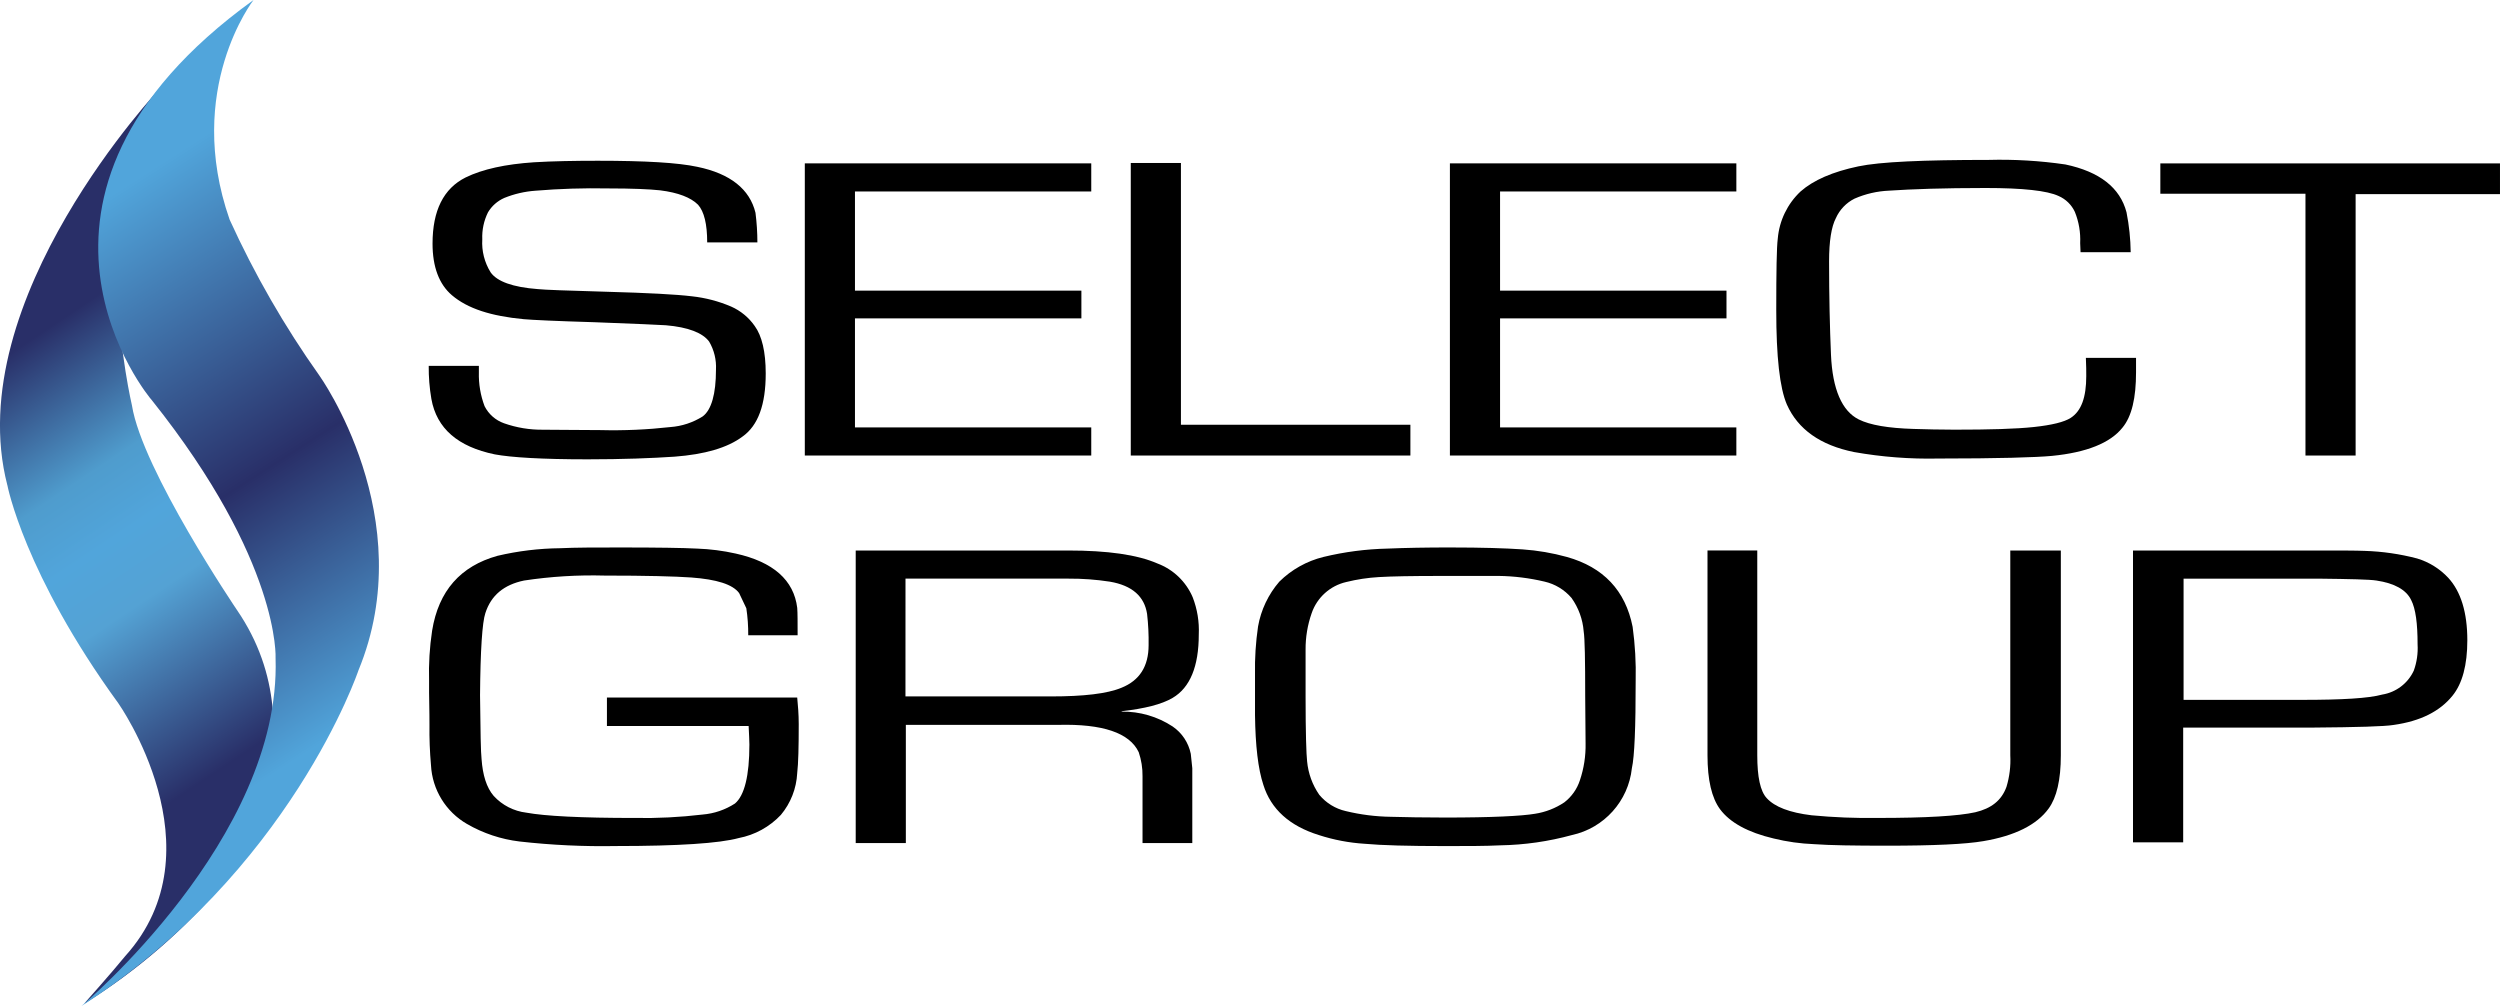
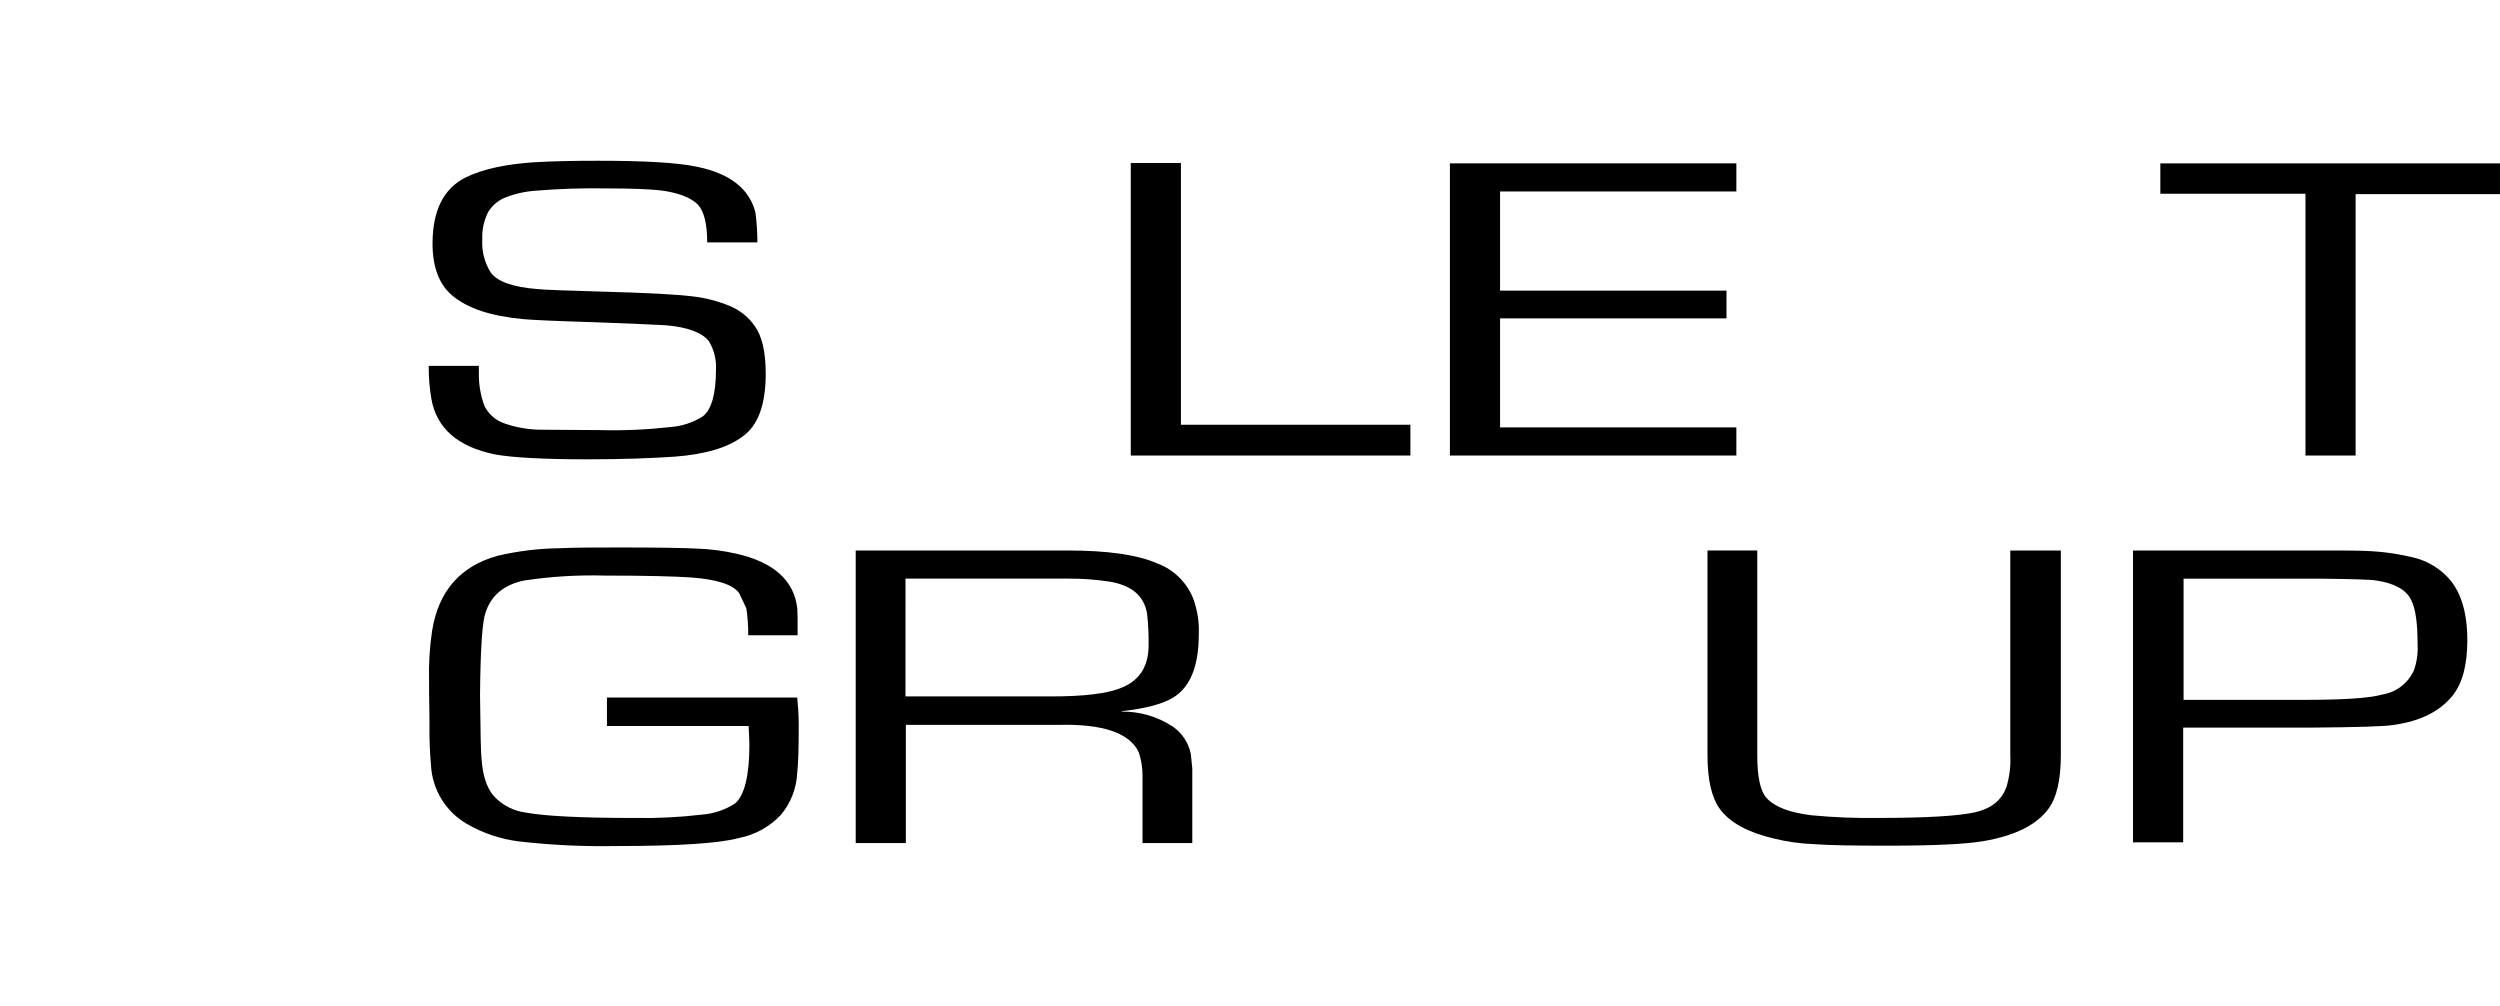
<svg xmlns="http://www.w3.org/2000/svg" id="Layer_2" data-name="Layer 2" viewBox="0 0 1496.94 602.38">
  <defs>
    <style>
      .cls-1 {
        fill: url(#linear-gradient-2);
      }

      .cls-2 {
        fill: none;
      }

      .cls-3 {
        clip-path: url(#clippath-1);
      }

      .cls-4 {
        fill: url(#linear-gradient);
      }

      .cls-5 {
        clip-path: url(#clippath);
      }
    </style>
    <clipPath id="clippath">
      <path class="cls-2" d="M4.41,290.5s10.01,53,66.42,130.56c0,0,61.87,87.58,4.09,151.5-7.96,9.78-24.57,28.44-24.57,28.44,32.04-19.86,60.69-44.74,84.84-73.69,0,0,59.6-85.08,6.6-162.2,0,0-56.64-83.71-62.79-122.39,0,0-29.34-124.2,17.52-190.63,0,0-120.79,127.39-92.13,238.4" />
    </clipPath>
    <linearGradient id="linear-gradient" x1="446.86" y1="648.85" x2="446.86" y2="645.33" gradientTransform="translate(-61803.46 106551.17) scale(138.5 -164.16)" gradientUnits="userSpaceOnUse">
      <stop offset="0" stop-color="#292f68" />
      <stop offset=".26" stop-color="#292f68" />
      <stop offset=".41" stop-color="#4f9ccd" />
      <stop offset=".48" stop-color="#51a5db" />
      <stop offset=".55" stop-color="#54a2d4" />
      <stop offset=".74" stop-color="#292f68" />
      <stop offset="1" stop-color="#292f68" />
    </linearGradient>
    <clipPath id="clippath-1">
      <path class="cls-2" d="M151.8,0C-12.2,118.29,90.63,239.54,90.85,239.54c77.34,96.91,74.16,154.69,74.16,154.69,3.41,107.81-116.24,208.15-116.24,208.15,125.33-80.53,165.82-200.87,165.82-200.87,37.76-91.45-23.43-176.75-23.43-176.75-20.81-29.32-38.78-60.55-53.67-93.27C110.19,53.46,151.8,0,151.8,0Z" />
    </clipPath>
    <linearGradient id="linear-gradient-2" x1="447.52" y1="648.9" x2="447.52" y2="645.38" gradientTransform="translate(-69598.32 119728.41) scale(155.79 -184.55)" gradientUnits="userSpaceOnUse">
      <stop offset="0" stop-color="#51a5db" />
      <stop offset=".22" stop-color="#51a5db" />
      <stop offset=".51" stop-color="#292f68" />
      <stop offset=".75" stop-color="#51a5db" />
      <stop offset="1" stop-color="#51a5db" />
    </linearGradient>
  </defs>
  <g id="Layer_1-2" data-name="Layer 1">
    <g>
      <path id="Path_757" data-name="Path 757" d="M453.47,145.13h-30.02c0-10.92-1.82-18.43-5.46-22.53-4.32-4.32-11.83-7.28-22.75-8.64-6.37-.68-16.61-1.14-31.16-1.14-14.5-.28-29,.18-43.45,1.37-6.41.45-12.71,1.91-18.66,4.32-4.08,1.79-7.5,4.81-9.78,8.64-2.47,5.01-3.65,10.57-3.41,16.15-.43,6.96,1.32,13.87,5.01,19.79,3.87,5.46,13.2,8.87,28.21,10.01,4.09.45,17.74.91,41.19,1.59,24.79.68,41.86,1.59,51.18,2.73,8.07.88,15.97,2.95,23.43,6.14,5.68,2.51,10.56,6.53,14.1,11.62,4.32,5.91,6.6,15.47,6.6,28.44,0,18.66-4.55,31.16-13.87,37.76-9.1,6.82-22.75,10.69-40.72,12.06-13.65.91-30.94,1.59-52.11,1.59-27.3,0-45.73-1.14-55.51-2.96-22.07-4.55-34.81-15.47-37.99-33.21-1.12-6.54-1.65-13.16-1.59-19.79h30.03v3.87c-.18,6.91.97,13.78,3.41,20.25,2.41,4.78,6.57,8.45,11.62,10.24,7.52,2.66,15.45,3.97,23.43,3.87,9.78,0,21.16.23,34.35.23,13.98.35,27.96-.26,41.86-1.82,6.87-.5,13.51-2.69,19.34-6.37,5.23-3.87,7.96-13.42,7.96-27.98.32-5.89-1.1-11.75-4.09-16.83-3.87-5.23-12.51-8.64-25.93-9.78-3.87-.23-17.96-.91-42.77-1.82-23.2-.68-37.32-1.37-42.31-1.82-19.56-1.82-33.67-6.37-42.99-14.33-7.75-6.6-11.62-17.06-11.62-30.94,0-19.79,6.6-32.98,19.79-39.58,10.24-5.01,23.89-7.96,40.95-9.1,11.38-.68,24.34-.91,38.22-.91,28.44,0,48,1.14,59.6,3.64,19.79,4.09,31.39,13.42,34.81,27.52.75,5.89,1.13,11.81,1.14,17.74" />
-       <path id="Path_758" data-name="Path 758" d="M511.93,114.65v59.38h135.58v16.61h-135.58v65.29h141.49v16.83h-171.52V97.82h171.52v16.83h-141.49Z" />
      <path id="Path_759" data-name="Path 759" d="M707.11,97.59v156.74h137.4v18.43h-167.43V97.59h30.03Z" />
      <path id="Path_760" data-name="Path 760" d="M898.2,114.65v59.38h135.58v16.61h-135.58v65.29h141.49v16.83h-171.52V97.82h171.52v16.83h-141.49Z" />
-       <path id="Path_761" data-name="Path 761" d="M1248.98,214.29h30.03v8.64c0,15.24-2.5,26.4-8.19,33.21-7.28,9.1-21.38,14.79-42.09,16.83-9.55.91-32.3,1.59-68.24,1.59-16.84.36-33.68-.93-50.27-3.87-20.25-4.09-33.67-13.65-40.27-28.44-4.32-10.01-6.37-28.66-6.37-56.41,0-23.43.23-37.76.91-42.99.92-10.76,5.78-20.81,13.65-28.21,7.75-6.82,19.34-11.83,34.58-15.02,12.97-2.73,38.9-3.87,78.03-3.87,15.37-.41,30.74.51,45.95,2.73,20.47,4.32,32.74,13.87,36.61,28.66,1.56,7.87,2.4,15.87,2.5,23.89h-30.02l-.23-5.46c.3-6.38-.78-12.74-3.17-18.66-1.97-4.28-5.45-7.69-9.78-9.56-6.83-3.19-21.38-4.78-43.68-4.78-25.02,0-44.36.68-57.78,1.59-7.14.3-14.16,1.92-20.7,4.78-4.94,2.47-8.88,6.58-11.15,11.62-2.73,5.23-4.09,13.88-4.09,25.93,0,21.16.45,39.81,1.14,55.98.91,20.7,6.6,33.67,16.61,38.67,6.82,3.41,17.74,5.23,32.74,5.69,7.75.23,15.92.45,24.57.45,21.16,0,36.85-.45,47.53-1.59,10.68-1.14,18.2-2.96,22.07-5.46,6.37-4.09,9.33-12.28,9.33-25.02,0-2.73,0-6.37-.23-10.91" />
      <path id="Path_762" data-name="Path 762" d="M1410.49,116.24v156.51h-30.03V116.02h-86.9v-18.2h203.37v18.43h-86.45Z" />
      <path id="Path_763" data-name="Path 763" d="M362.93,417.66h114.42c.45,4.78.91,10.01.91,15.92,0,13.65-.23,23.43-.91,29.34-.46,9.18-3.89,17.97-9.78,25.02-6.75,7.16-15.58,12.02-25.25,13.87-11.62,3.17-36.17,4.78-73.48,4.78-19.3.35-38.6-.56-57.78-2.73-11.06-1.33-21.74-4.89-31.39-10.46-12.73-7.32-20.87-20.6-21.61-35.26-.71-8.02-1.02-16.06-.91-24.11,0-1.59,0-7.96-.23-19.34v-7.04c-.29-10.04.32-20.09,1.82-30.03,3.87-23.89,17.06-38.67,39.13-44.81,12.31-2.89,24.89-4.42,37.53-4.55,9.1-.45,21.38-.45,36.4-.45,21.61,0,36.85.23,45.73.68,7.73.28,15.42,1.27,22.98,2.96,22.53,5.01,34.81,15.92,36.85,32.53.23,3.17.23,8.42.23,16.38h-29.57c.04-5.41-.34-10.81-1.14-16.15l-4.32-9.1c-3.87-5.23-13.42-8.19-28.66-9.33-9.78-.68-27.07-1.14-51.87-1.14-16.13-.44-32.27.55-48.23,2.96-12.06,2.5-19.79,8.87-23.2,19.56-1.82,5.46-2.96,21.83-3.17,49.14.23,21.61.45,34.35.91,38.22.68,9.56,2.96,17.06,7.28,22.07,5.11,5.57,12.06,9.12,19.56,10.01,11.15,2.05,32.74,3.17,64.83,3.17,13.6.25,27.21-.44,40.72-2.05,6.89-.57,13.53-2.84,19.34-6.6,5.69-4.78,8.64-16.61,8.64-35.26,0-2.5-.23-6.14-.45-11.15h-84.85v-17.06" />
-       <path id="Path_764" data-name="Path 764" d="M512.38,504.79v-175.16h127.16c23.66,0,41.4,2.5,53.46,7.75,9.53,3.57,17.17,10.89,21.16,20.25,2.75,7.1,3.99,14.69,3.64,22.29,0,19.11-5.23,31.85-15.7,37.99-6.6,3.87-16.61,6.37-30.48,7.96v.23c10.82-.14,21.43,2.95,30.48,8.87,5.63,3.83,9.54,9.71,10.91,16.38l.91,8.64v44.81h-29.8v-40.05c.06-4.87-.71-9.72-2.27-14.33-5.46-11.62-21.61-17.06-48.23-16.38h-91.22v70.76h-30.03M542.17,417h87.13c19.34,0,33.67-1.59,42.31-5.23,10.69-4.32,16.15-12.74,16.15-25.48.1-6.23-.2-12.47-.91-18.66-1.59-10.46-8.87-17.06-22.29-19.34-8.2-1.26-16.5-1.87-24.8-1.82h-97.57l-.02,70.53Z" />
-       <path id="Path_765" data-name="Path 765" d="M868.62,327.81c18.66,0,32.74.45,42.99,1.14,9,.62,17.92,2.14,26.62,4.55,21.83,6.14,35.03,20.02,39.35,41.86,1.47,10.7,2.08,21.5,1.82,32.3,0,27.75-.68,45.27-2.27,52.32-2.11,19.69-16.59,35.83-35.94,40.04-13.94,3.83-28.31,5.89-42.77,6.14-9.1.45-20.02.45-32.98.45-22.07,0-38.22-.45-48.23-1.37-9.36-.58-18.61-2.34-27.52-5.23-17.52-5.46-28.66-15.47-33.21-30.03-3.17-9.56-4.78-23.43-5.01-41.86v-24.34c-.18-9.59.43-19.17,1.82-28.66,1.75-9.93,6.15-19.21,12.74-26.84,7.31-7.22,16.43-12.33,26.4-14.79,12.6-3.05,25.49-4.73,38.45-5.01,10.69-.45,22.98-.68,37.76-.68M862.26,344.86c-16.83,0-28.89.23-36.61.68-6.6.38-13.15,1.37-19.56,2.96-9.66,2.22-17.49,9.28-20.7,18.66-2.46,7.01-3.69,14.4-3.64,21.83v27.98c0,22.07.45,34.81.91,38.9.67,7.19,3.17,14.08,7.28,20.02,4.08,4.93,9.68,8.37,15.92,9.78,8.87,2.15,17.95,3.29,27.07,3.41,8.64.23,19.34.45,32.53.45,27.75,0,45.73-.91,53.69-2.27,6.27-.97,12.25-3.29,17.52-6.82,4.37-3.36,7.62-7.96,9.33-13.2,2.4-7.1,3.55-14.57,3.41-22.07l-.23-28.21c0-21.61-.23-34.81-.91-38.9-.56-7.21-3.08-14.13-7.28-20.02-4.2-4.91-9.86-8.34-16.15-9.78-9.02-2.14-18.25-3.29-27.52-3.41h-35.05" />
+       <path id="Path_764" data-name="Path 764" d="M512.38,504.79v-175.16h127.16c23.66,0,41.4,2.5,53.46,7.75,9.53,3.57,17.17,10.89,21.16,20.25,2.75,7.1,3.99,14.69,3.64,22.29,0,19.11-5.23,31.85-15.7,37.99-6.6,3.87-16.61,6.37-30.48,7.96v.23c10.82-.14,21.43,2.95,30.48,8.87,5.63,3.83,9.54,9.71,10.91,16.38l.91,8.64v44.81h-29.8v-40.05c.06-4.87-.71-9.72-2.27-14.33-5.46-11.62-21.61-17.06-48.23-16.38h-91.22v70.76M542.17,417h87.13c19.34,0,33.67-1.59,42.31-5.23,10.69-4.32,16.15-12.74,16.15-25.48.1-6.23-.2-12.47-.91-18.66-1.59-10.46-8.87-17.06-22.29-19.34-8.2-1.26-16.5-1.87-24.8-1.82h-97.57l-.02,70.53Z" />
      <path id="Path_766" data-name="Path 766" d="M1203.95,329.63h30.03v122.61c0,14.79-2.5,25.25-7.28,31.85-7.04,9.78-20.25,16.38-39.13,19.56-10.46,1.82-29.8,2.73-57.55,2.73-19.79,0-34.35-.23-43.68-.91-8.21-.31-16.37-1.45-24.34-3.41-15.47-3.64-26.16-9.56-32.08-17.52-5.01-6.82-7.51-17.52-7.51-32.3v-122.62h29.8v122.61c0,12.97,1.82,21.61,5.69,25.7,4.78,5.23,13.65,8.64,26.84,10.24,13.23,1.26,26.52,1.79,39.81,1.59,28.66,0,48-1.14,58.23-3.41,9.55-2.27,15.7-7.04,18.66-15.24,1.84-6.12,2.61-12.5,2.27-18.88v-122.61" />
      <path id="Path_767" data-name="Path 767" d="M1277.19,504.79v-175.16h111.92c12.51,0,21.38,0,26.84.23,10.6.33,21.13,1.85,31.39,4.55,7.14,2.15,13.58,6.16,18.66,11.62,7.51,8.19,11.38,20.7,11.38,37.32,0,14.79-2.96,25.93-8.87,33.21-7.51,9.33-19.11,15.24-35.26,17.52-5.46.91-21.61,1.37-48.91,1.59h-77.1v68.7h-30.03M1307.24,419.06h71.43c23.66,0,39.58-.91,47.77-3.17,8.28-1.35,15.36-6.72,18.88-14.33,1.81-5.02,2.59-10.36,2.27-15.7,0-12.51-1.14-21.38-3.87-26.62-2.96-6.14-10.01-10.01-20.7-11.62-4.32-.68-15.7-.91-34.58-1.14h-80.97v72.57h-.23Z" />
      <g class="cls-5">
-         <rect id="Rectangle_9" data-name="Rectangle 9" class="cls-4" x="-158.52" y="37.59" width="487.6" height="577.94" transform="translate(-167.38 102.78) rotate(-33.83)" />
-       </g>
+         </g>
      <g class="cls-3">
-         <rect id="Rectangle_10" data-name="Rectangle 10" class="cls-1" x="-154.15" y="-23.67" width="548.47" height="649.72" transform="translate(-143.89 112.9) rotate(-32.76)" />
-       </g>
+         </g>
    </g>
  </g>
</svg>